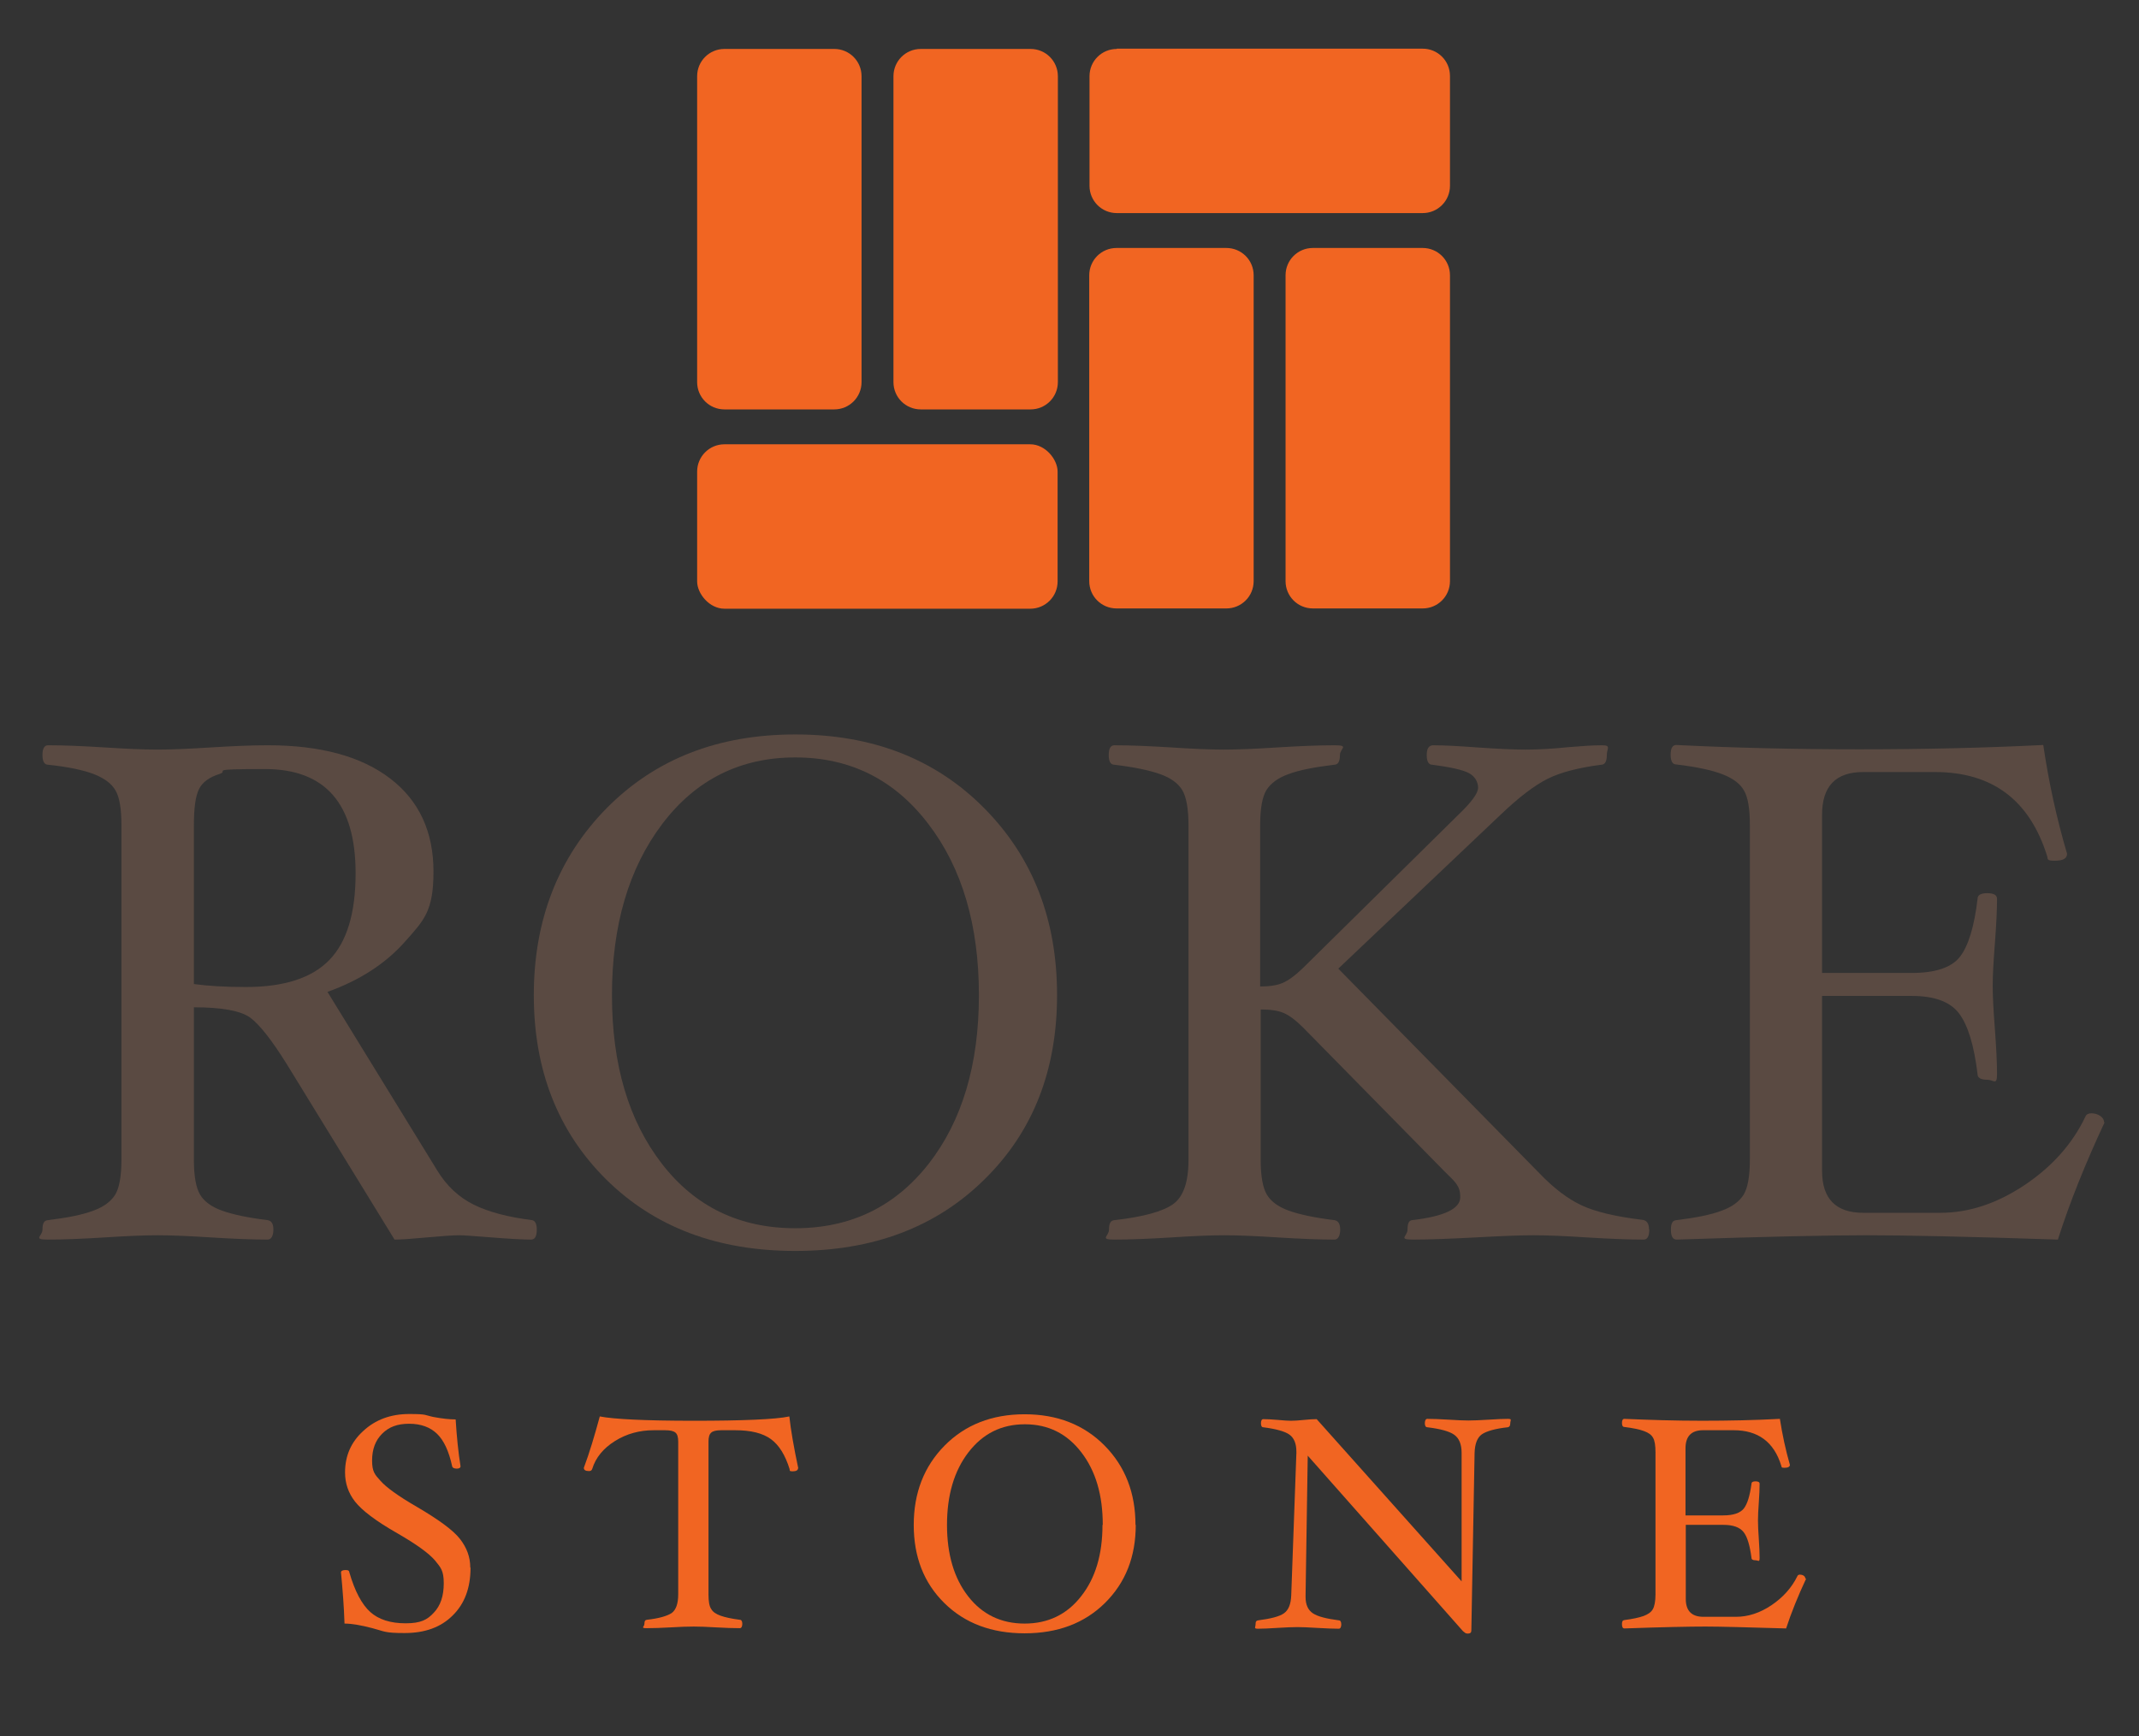
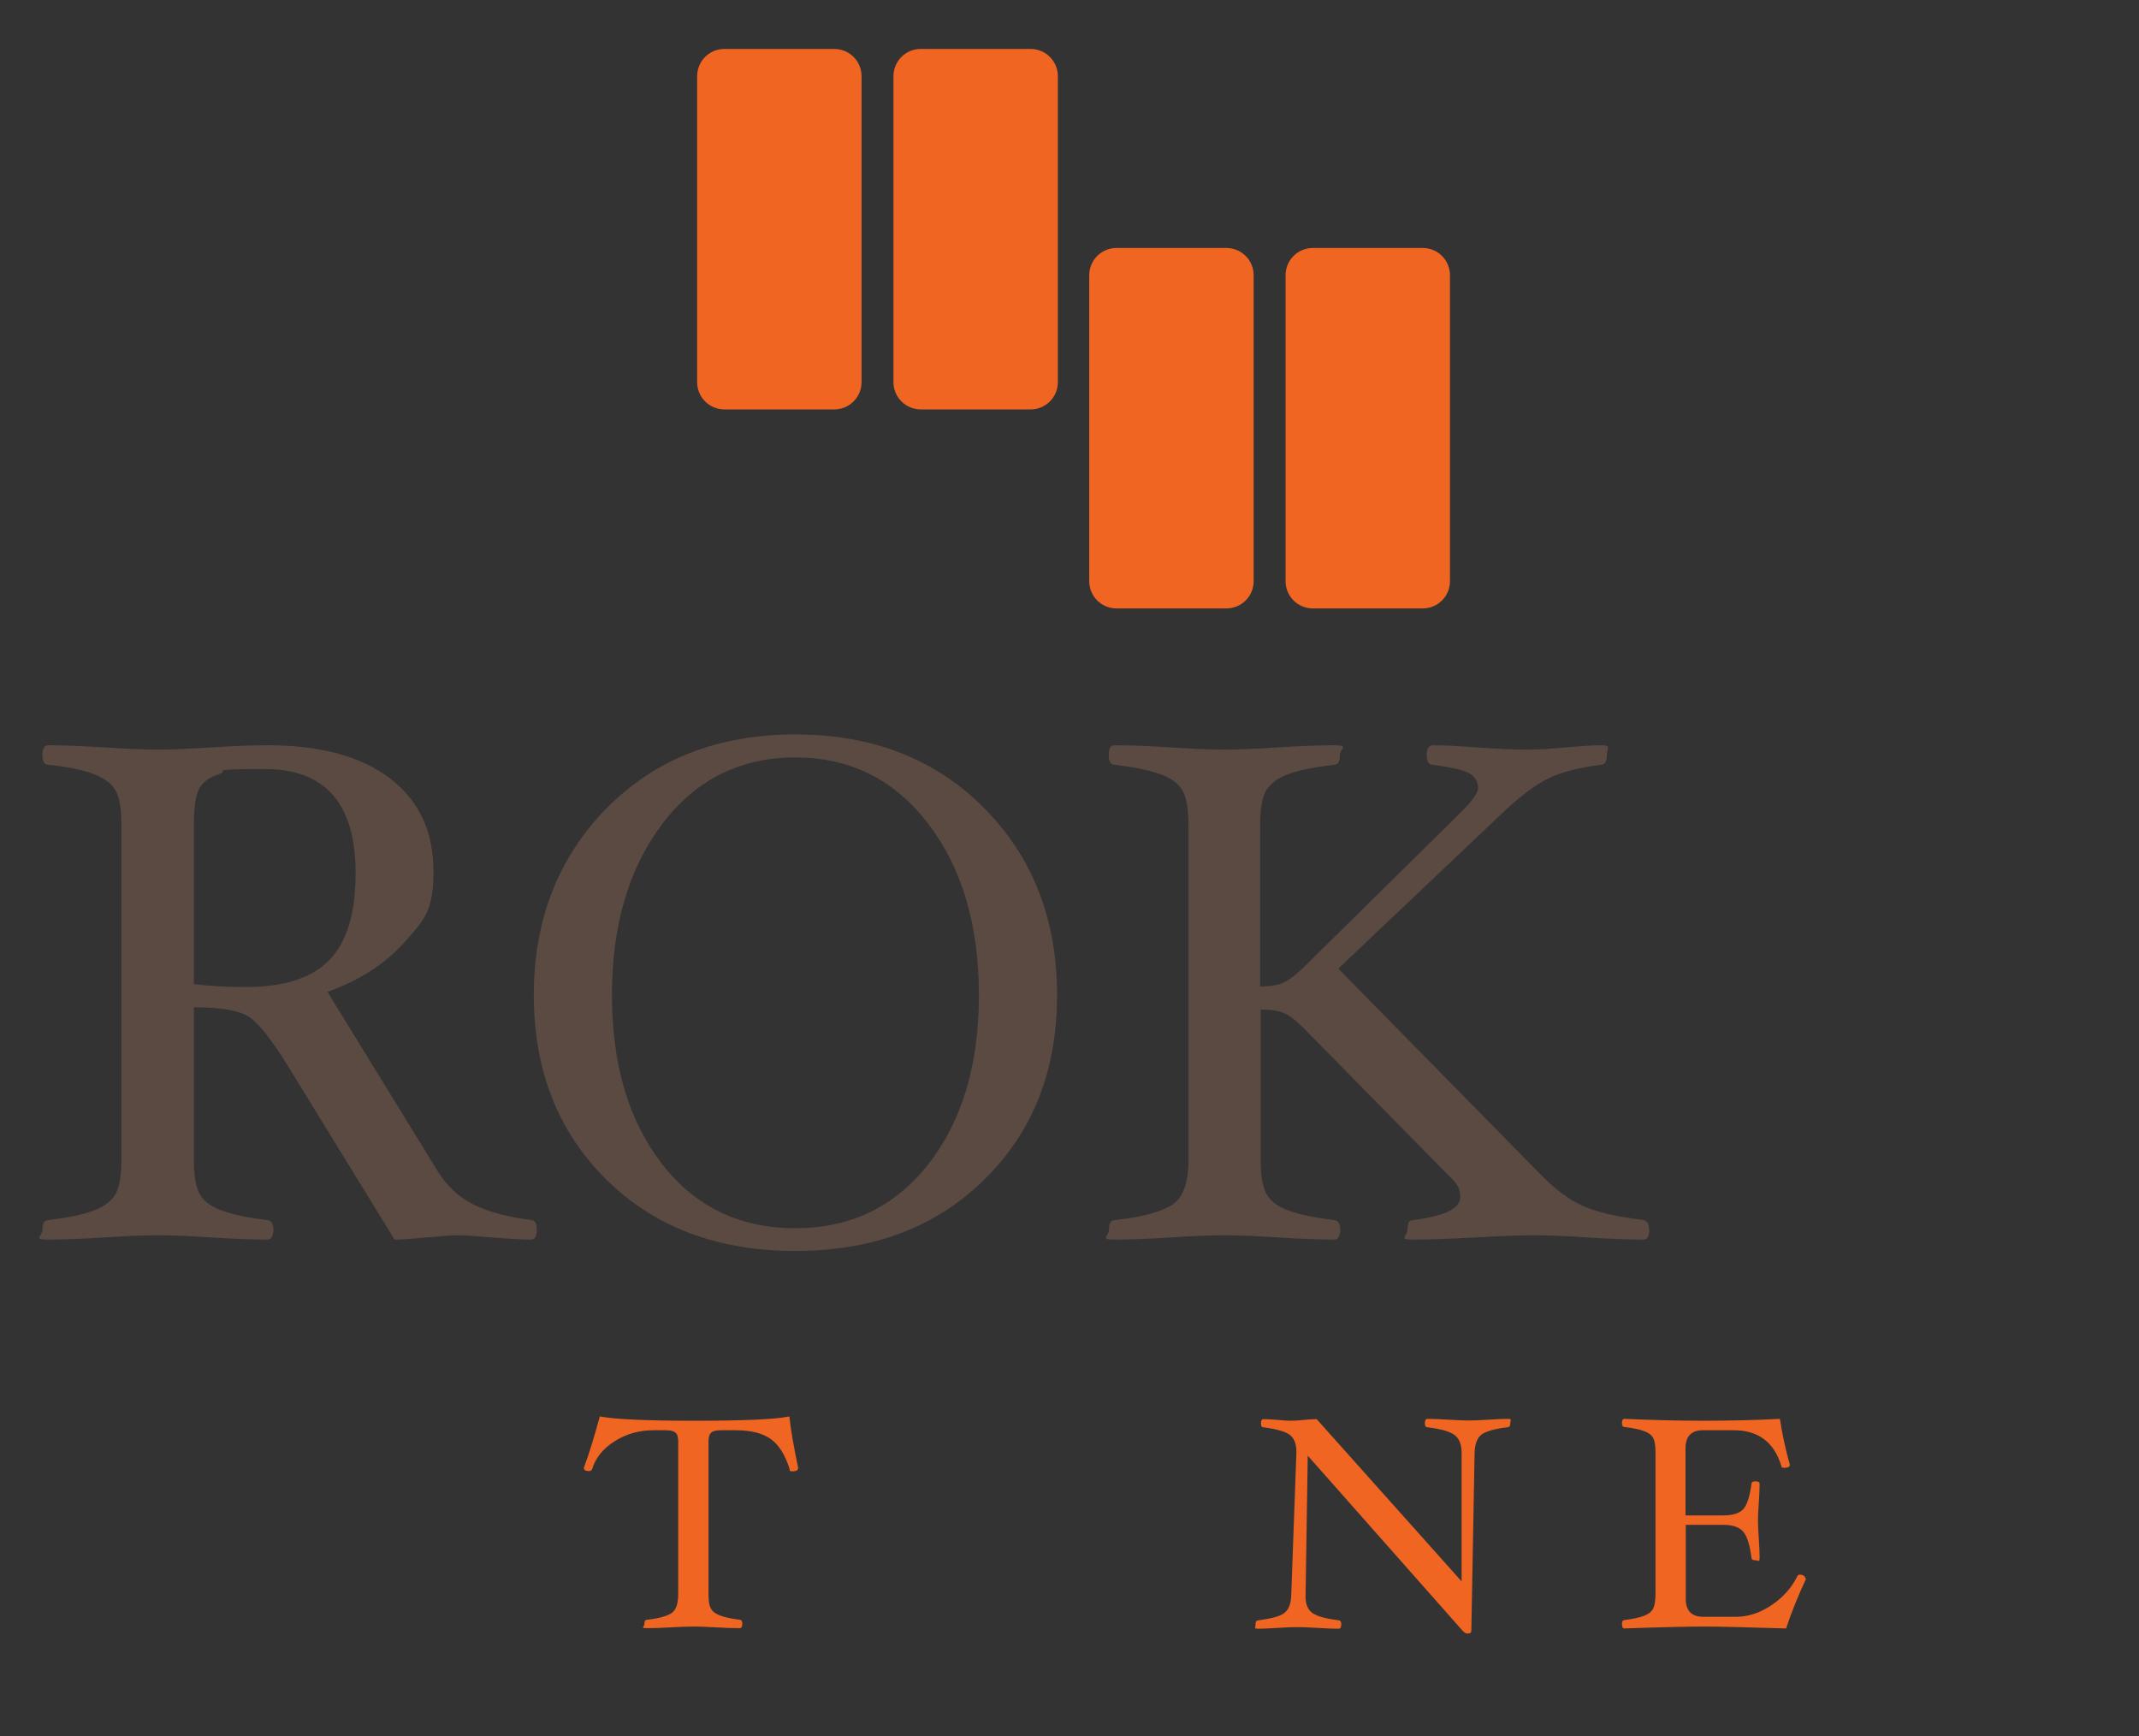
<svg xmlns="http://www.w3.org/2000/svg" id="Layer_1" version="1.1" viewBox="0 0 791 642">
  <rect x="0" y="0" width="791" height="642" fill="#333333" stroke="none" />
  <defs>
    <style>
      .st0, .st1, .st2 {
        fill: none;
      }

      .st1 {
        stroke: #fff;
        stroke-width: 1.2px;
      }

      .st1, .st2 {
        stroke-miterlimit: 10;
      }

      .st2 {
        stroke: #000;
        stroke-width: .2px;
      }

      .st3 {
        fill: #5a4a42;
      }

      .st4 {
        fill: #f16522;
      }

      .st5 {
        clip-path: url(#clippath);
      }
    </style>
    <clipPath id="clippath">
      <rect class="st0" x="-143" y="-45" width="1080" height="712" />
    </clipPath>
  </defs>
  <g class="st5">
    <path class="st3" d="M198.5,454.7c0,2.5-.7,3.7-2.1,3.7-3.2,0-8.5-.3-15.9-.9-5.3-.4-8.9-.7-10.6-.7-2.5,0-6.5.3-12,.8-5.4.5-9.4.8-12,.8l-39.8-64.8c-5.6-9-10.1-14.7-13.6-17.3-3.5-2.5-10.4-3.8-20.8-3.8v56.5c0,6,.8,10.3,2.3,12.8,1.5,2.5,4.2,4.5,8.1,5.9,3.9,1.4,9.5,2.6,16.8,3.5,1.5.2,2.2,1.4,2.2,3.5s-.7,3.7-2.1,3.7c-5.9,0-12.9-.3-21-.8-7.8-.5-14.4-.8-19.7-.8s-11.9.3-19.6.8c-8.1.5-15,.8-20.9.8s-2.1-1.2-2.1-3.7.7-3.4,2.1-3.5c7.3-.9,12.8-2,16.7-3.5,3.9-1.4,6.5-3.4,8.1-5.9,1.5-2.5,2.3-6.8,2.3-12.9v-123.8c0-6-.7-10.3-2.2-12.8-1.4-2.5-4.1-4.5-7.9-6-3.9-1.5-9.5-2.7-17-3.5-1.4,0-2.1-1.2-2.1-3.6s.7-3.6,2.1-3.6c5.9,0,12.8.3,20.9.8,7.7.5,14.2.8,19.6.8s11.9-.3,19.7-.8c8.1-.5,15.2-.8,21-.8,19.5,0,34.6,4.1,45.3,12.3,10.7,8.2,16,19.7,16,34.4s-3.5,18-10.6,26c-7.1,8-16.6,14.2-28.6,18.5l40.5,65.9c3.5,5.8,8,10,13.6,12.8,5.5,2.7,12.7,4.6,21.5,5.7,1.2.2,1.8,1.4,1.8,3.5M131.5,322.9c0-25.7-11.2-38.5-33.5-38.5s-12.9.6-16.8,1.8c-3.8,1.2-6.4,3.1-7.6,5.6-1.3,2.6-1.9,7-1.9,13.4v58.7c5.1.7,11.5,1.1,19.2,1.1,14.1,0,24.4-3.3,30.9-10,6.5-6.7,9.7-17.4,9.7-32" />
    <path class="st3" d="M390.9,368c0,27.8-8.9,50.5-26.8,68.1-17.9,17.7-41.2,26.5-70,26.5s-52.1-8.8-70-26.5c-17.8-17.7-26.7-40.4-26.7-68.1s9-50.9,26.9-69.1c18-18.2,41.2-27.3,69.8-27.3s51.9,9.1,69.9,27.3c18,18.2,26.9,41.2,26.9,69.1M362,368c0-25.8-6.2-47-18.7-63.3-12.5-16.4-28.9-24.6-49.2-24.6s-36.8,8.2-49.2,24.6c-12.4,16.4-18.6,37.5-18.6,63.3s6.2,46.5,18.5,62.4c12.3,15.9,28.8,23.8,49.3,23.8s36.9-8,49.3-23.8c12.4-15.9,18.6-36.7,18.6-62.4" />
    <path class="st3" d="M609.9,454.7c0,2.5-.7,3.7-2.1,3.7-5.9,0-12.9-.3-21-.8-7.8-.5-14.4-.8-19.7-.8s-12.3.3-21.4.8c-9.5.5-17.3.8-23.1.8s-2.1-1.2-2.1-3.7.6-3.4,1.8-3.5c11.8-1.4,17.7-4.2,17.7-8.5s-1.9-5.6-5.8-9.5l-52.2-53.1c-2.8-2.8-5.2-4.6-7.3-5.5-2.1-.9-4.9-1.3-8.5-1.3v55.7c0,6,.8,10.3,2.3,12.8,1.5,2.5,4.2,4.5,8.1,5.9,3.9,1.4,9.5,2.6,16.8,3.5,1.5.2,2.2,1.4,2.2,3.5s-.7,3.7-2.1,3.7c-5.9,0-12.9-.3-21-.8-7.8-.5-14.4-.8-19.8-.8s-11.8.3-19.5.8c-8.1.5-15.2.8-21,.8s-2.1-1.2-2.1-3.7.7-3.4,2.1-3.5c10.6-1.2,17.8-3.2,21.6-5.9,3.8-2.7,5.7-8.2,5.7-16.3v-123.8c0-6.1-.8-10.5-2.3-13-1.5-2.5-4.2-4.5-8.1-5.9-3.9-1.4-9.5-2.6-17-3.5-1.4,0-2.1-1.2-2.1-3.6s.7-3.6,2.1-3.6c5.9,0,12.9.3,21,.8,7.7.5,14.2.8,19.5.8s12-.3,19.8-.8c8.1-.5,15.2-.8,21-.8s2.1,1.2,2.1,3.6-.7,3.6-2.1,3.6c-7.4.9-13.1,2-17,3.5-3.9,1.4-6.5,3.4-8.1,5.9-1.5,2.5-2.3,6.8-2.3,13v59.6c3.4,0,6.2-.4,8.3-1.3,2.1-.9,4.6-2.7,7.5-5.5l57.7-56.9c4.7-4.5,7.1-7.8,7.1-9.8s-1.1-4.2-3.4-5.4c-2.2-1.2-6.7-2.2-13.5-3.1-1.4,0-2.1-1.2-2.1-3.6s.8-3.6,2.4-3.6c4.1,0,9.5.3,16.3.8,7.2.5,13.1.8,17.9.8s10-.3,15.8-.9c4.8-.4,8.9-.7,12.4-.7s1.8,1.2,1.8,3.6-.7,3.6-2.1,3.6c-8.4,1.1-15,2.8-19.8,5.2-4.8,2.4-10.6,6.8-17.3,13.2l-60.1,57,74.5,75.8c5.2,5.4,10.3,9.3,15.4,11.7,5.1,2.4,12.6,4.2,22.6,5.4,1.6.2,2.4,1.4,2.4,3.5" />
-     <path class="st3" d="M778.3,415c-7.1,15.2-12.9,29.6-17.3,43.4-33-1.1-56.5-1.6-70.6-1.6s-37.3.5-70.4,1.6c-1.4,0-2.1-1.2-2.1-3.7s.7-3.4,2.1-3.5c7.3-.9,12.8-2,16.7-3.5,3.9-1.4,6.5-3.4,8.1-5.9,1.5-2.5,2.3-6.8,2.3-12.9v-123.8c0-6-.7-10.3-2.2-12.8-1.4-2.5-4.1-4.5-8-6-3.9-1.5-9.5-2.7-17-3.6-1.4,0-2.1-1.2-2.1-3.6s.7-3.6,2.1-3.6c22.1,1.1,44.7,1.6,67.8,1.6s45.9-.5,67.9-1.6c2,13.6,4.9,27,8.8,40.2,0,1.8-1.5,2.6-4.6,2.6s-2.4-.6-2.8-1.8c-6.5-20.7-20.3-31-41.5-31h-26.5c-10.2,0-15.2,5.3-15.2,15.8v58.5h33.1c8.8,0,14.8-2,17.9-6,3.1-4,5.3-11.2,6.5-21.4,0-1.4,1.2-2.1,3.6-2.1s3.6.7,3.6,2.1c0,4.4-.3,9.9-.8,16.6-.5,6.4-.8,11.6-.8,15.6s.3,9.4.8,15.8c.5,6.8.8,12.4.8,16.8s-1.2,2.1-3.6,2.1-3.6-.7-3.6-2.1c-1.3-10.7-3.6-18.2-6.9-22.5-3.3-4.3-9.1-6.4-17.5-6.4h-33.1v64.7c0,10.3,5.1,15.5,15.2,15.5h28.6c10.4,0,20.8-3.4,31-10.2,10.2-6.8,17.8-15.3,22.6-25.4.3-.8,1.1-1.2,2.2-1.2s2.3.3,3.3,1c1,.7,1.4,1.5,1.4,2.4" />
-     <path class="st4" d="M174,579.8c0,7.4-2.2,13.3-6.6,17.6-4.4,4.4-10.3,6.5-17.8,6.5s-7.3-.6-11.9-1.8c-4.2-1.1-7.6-1.7-10.3-1.7-.2-6.3-.7-12.6-1.3-18.9,0-.6.6-.9,1.7-.9s1.3.3,1.4.9c2,6.9,4.6,11.8,7.7,14.6,3.1,2.8,7.5,4.2,13.1,4.2s8-1.3,10.4-3.9c2.5-2.6,3.7-6.2,3.7-10.9s-1.1-5.8-3.2-8.4c-2.2-2.6-6.7-5.9-13.8-10-8.1-4.6-13.3-8.6-15.8-11.8-2.5-3.2-3.7-6.8-3.7-10.8,0-6.1,2.2-11.2,6.7-15.3,4.5-4.2,10.2-6.3,17-6.3s5.6.4,9,1.1c3.2.6,5.9.9,8.2.9.4,6.5,1,12.3,1.8,17.3,0,.6-.5.9-1.4.9s-1.6-.3-1.7-.9c-1.2-5.6-3.1-9.6-5.6-12-2.5-2.4-5.9-3.7-10.3-3.7s-7.5,1.2-10,3.7c-2.5,2.5-3.7,5.8-3.7,9.9s1,5.2,3.1,7.5c2.1,2.4,6.5,5.6,13.4,9.6,8.2,4.8,13.5,8.7,16,11.9,2.5,3.2,3.8,6.7,3.8,10.5" />
    <path class="st4" d="M295.1,543c0,.7-.7,1.1-2,1.1s-1-.3-1.1-.8c-1.6-5.2-3.9-8.9-6.9-11.1-3-2.2-7.4-3.3-13.2-3.3h-5.2c-1.8,0-3.1.3-3.7.9-.7.6-1,1.7-1,3.3v56.5c0,2.6.3,4.4,1,5.4.6,1.1,1.8,1.9,3.5,2.5,1.7.6,4,1.1,7.1,1.5.6,0,.9.6.9,1.5s-.3,1.6-.9,1.6c-2.5,0-5.5-.1-8.9-.3-3.3-.2-6-.3-8.2-.3s-5.1.1-8.4.3c-3.5.2-6.4.3-8.9.3s-.9-.5-.9-1.6.3-1.4.9-1.5c4.5-.5,7.5-1.4,9.2-2.5,1.6-1.2,2.4-3.5,2.4-6.9v-56.5c0-1.6-.3-2.7-1-3.3-.7-.6-1.9-.9-3.8-.9h-4.3c-5.2,0-10,1.3-14.3,4-4.3,2.7-7.1,6.1-8.4,10.3-.2.6-.6.8-1.2.8-1.3,0-1.9-.4-1.9-1.2,2.1-5.6,4-12,5.9-19,5.1,1,16.6,1.6,34.7,1.6s30.3-.5,35.4-1.6c.5,4.8,1.6,11.2,3.3,19.2" />
-     <path class="st4" d="M420,563.9c0,11.8-3.8,21.4-11.4,28.9-7.6,7.5-17.5,11.2-29.7,11.2s-22.1-3.7-29.7-11.2c-7.6-7.5-11.3-17.1-11.3-28.9s3.8-21.6,11.4-29.3c7.6-7.7,17.5-11.6,29.6-11.6s22,3.9,29.6,11.6c7.6,7.7,11.4,17.5,11.4,29.3M407.8,563.9c0-11-2.6-19.9-7.9-26.8-5.3-6.9-12.2-10.4-20.9-10.4s-15.6,3.5-20.9,10.4c-5.3,6.9-7.9,15.9-7.9,26.8s2.6,19.7,7.8,26.4,12.2,10.1,20.9,10.1,15.7-3.4,20.9-10.1c5.3-6.7,7.9-15.5,7.9-26.4" />
    <path class="st4" d="M558.5,526.3c0,.9-.3,1.4-.9,1.5-4.6.5-7.8,1.4-9.6,2.6-1.7,1.2-2.6,3.5-2.7,6.9l-1.2,65.7c0,.7-.4,1.1-1.3,1.1s-1-.3-1.8-.9l-57.4-64.9-.8,51.5c0,.3,0,.6,0,.8,0,2.8.9,4.8,2.7,6,1.8,1.2,5,2,9.6,2.6.6,0,.9.6.9,1.5s-.3,1.6-.9,1.6c-1.9,0-4.6-.1-8-.3-3.2-.2-5.6-.3-7.3-.3s-4.4.1-7.5.3c-3,.2-5.4.3-7.1.3s-.9-.5-.9-1.6.3-1.4,1-1.5c4.6-.6,7.8-1.4,9.5-2.6,1.7-1.2,2.6-3.4,2.7-6.8l1.9-52.5v-.5c0-3-.9-5.1-2.6-6.3-1.7-1.2-5-2.1-9.7-2.7-.5,0-.8-.5-.8-1.5s.3-1.5.9-1.5c1.3,0,3.1.1,5.5.3,2.1.2,3.6.3,4.7.3s2.9-.1,4.7-.3c1.9-.2,3.5-.3,4.8-.3l53.6,60v-47.5c0-3.2-.9-5.4-2.7-6.7-1.8-1.3-5.1-2.2-10-2.8-.6,0-.9-.6-.9-1.5s.3-1.6.9-1.6c2,0,4.7.1,8,.3,3.1.2,5.5.3,7.2.3s4.4-.1,7.5-.3c3-.2,5.4-.3,7.1-.3s.9.5.9,1.6" />
    <path class="st4" d="M667.9,583.8c-3,6.4-5.5,12.6-7.4,18.4-14-.4-24-.7-29.9-.7s-15.8.2-29.9.7c-.6,0-.9-.5-.9-1.6s.3-1.4.9-1.5c3.1-.4,5.4-.9,7.1-1.5,1.6-.6,2.8-1.4,3.4-2.5.6-1,1-2.9,1-5.5v-52.5c0-2.6-.3-4.4-.9-5.4-.6-1.1-1.7-1.9-3.4-2.5-1.6-.6-4-1.1-7.2-1.5-.6,0-.9-.5-.9-1.5s.3-1.5.9-1.5c9.4.4,18.9.7,28.7.7s19.5-.2,28.8-.7c.9,5.8,2.1,11.4,3.7,17,0,.7-.7,1.1-2,1.1s-1-.3-1.2-.8c-2.7-8.8-8.6-13.1-17.6-13.1h-11.3c-4.3,0-6.5,2.2-6.5,6.7v24.8h14c3.7,0,6.3-.9,7.6-2.6,1.3-1.7,2.2-4.7,2.8-9.1,0-.6.5-.9,1.5-.9s1.5.3,1.5.9c0,1.9-.1,4.2-.3,7-.2,2.7-.3,4.9-.3,6.6s.1,4,.3,6.7c.2,2.9.3,5.3.3,7.1s-.5.9-1.5.9-1.5-.3-1.5-.9c-.6-4.5-1.5-7.7-2.9-9.5-1.4-1.8-3.9-2.7-7.4-2.7h-14v27.4c0,4.4,2.2,6.6,6.5,6.6h12.1c4.4,0,8.8-1.4,13.1-4.3,4.3-2.9,7.5-6.5,9.6-10.8.1-.3.5-.5.9-.5s1,.1,1.4.4c.4.3.6.6.6,1" />
    <path class="st4" d="M318.6,141.3c0,5.6-4.5,10.1-10.1,10.1h-40.6c-5.6,0-10.1-4.5-10.1-10.1V28.2c0-5.6,4.5-10.1,10.1-10.1h40.6c5.6,0,10.1,4.5,10.1,10.1v113.1Z" />
-     <path class="st4" d="M391.2,141.3c0,5.6-4.5,10.1-10.1,10.1h-40.6c-5.6,0-10.1-4.5-10.1-10.1V28.2c0-5.6,4.5-10.1,10.1-10.1h40.6c5.6,0,10.1,4.5,10.1,10.1v113.1Z" />
-     <rect class="st4" x="257.8" y="164.3" width="133.3" height="60.8" rx="10.1" ry="10.1" />
+     <path class="st4" d="M391.2,141.3c0,5.6-4.5,10.1-10.1,10.1h-40.6c-5.6,0-10.1-4.5-10.1-10.1V28.2c0-5.6,4.5-10.1,10.1-10.1h40.6c5.6,0,10.1,4.5,10.1,10.1Z" />
    <path class="st4" d="M475.4,101.8c0-5.6,4.5-10.1,10.1-10.1h40.6c5.6,0,10.1,4.5,10.1,10.1v113.1c0,5.6-4.5,10.1-10.1,10.1h-40.6c-5.6,0-10.1-4.5-10.1-10.1v-113.1Z" />
    <path class="st4" d="M402.8,101.8c0-5.6,4.5-10.1,10.1-10.1h40.6c5.6,0,10.1,4.5,10.1,10.1v113.1c0,5.6-4.5,10.1-10.1,10.1h-40.6c-5.6,0-10.1-4.5-10.1-10.1v-113.1Z" />
-     <path class="st4" d="M413,18h113.1c5.6,0,10.1,4.5,10.1,10.1v40.6c0,5.6-4.5,10.1-10.1,10.1h-113.1c-5.6,0-10.1-4.5-10.1-10.1V28.2c0-5.6,4.5-10.1,10.1-10.1Z" />
  </g>
  <path class="st1" d="M937,673v27M937-51v-27M-143,673v27M-143-51v-27M943,667h27M-149,667h-27M943-45h27M-149-45h-27" />
  <path class="st2" d="M937,673v27M937-51v-27M-143,673v27M-143-51v-27M943,667h27M-149,667h-27M943-45h27M-149-45h-27" />
</svg>